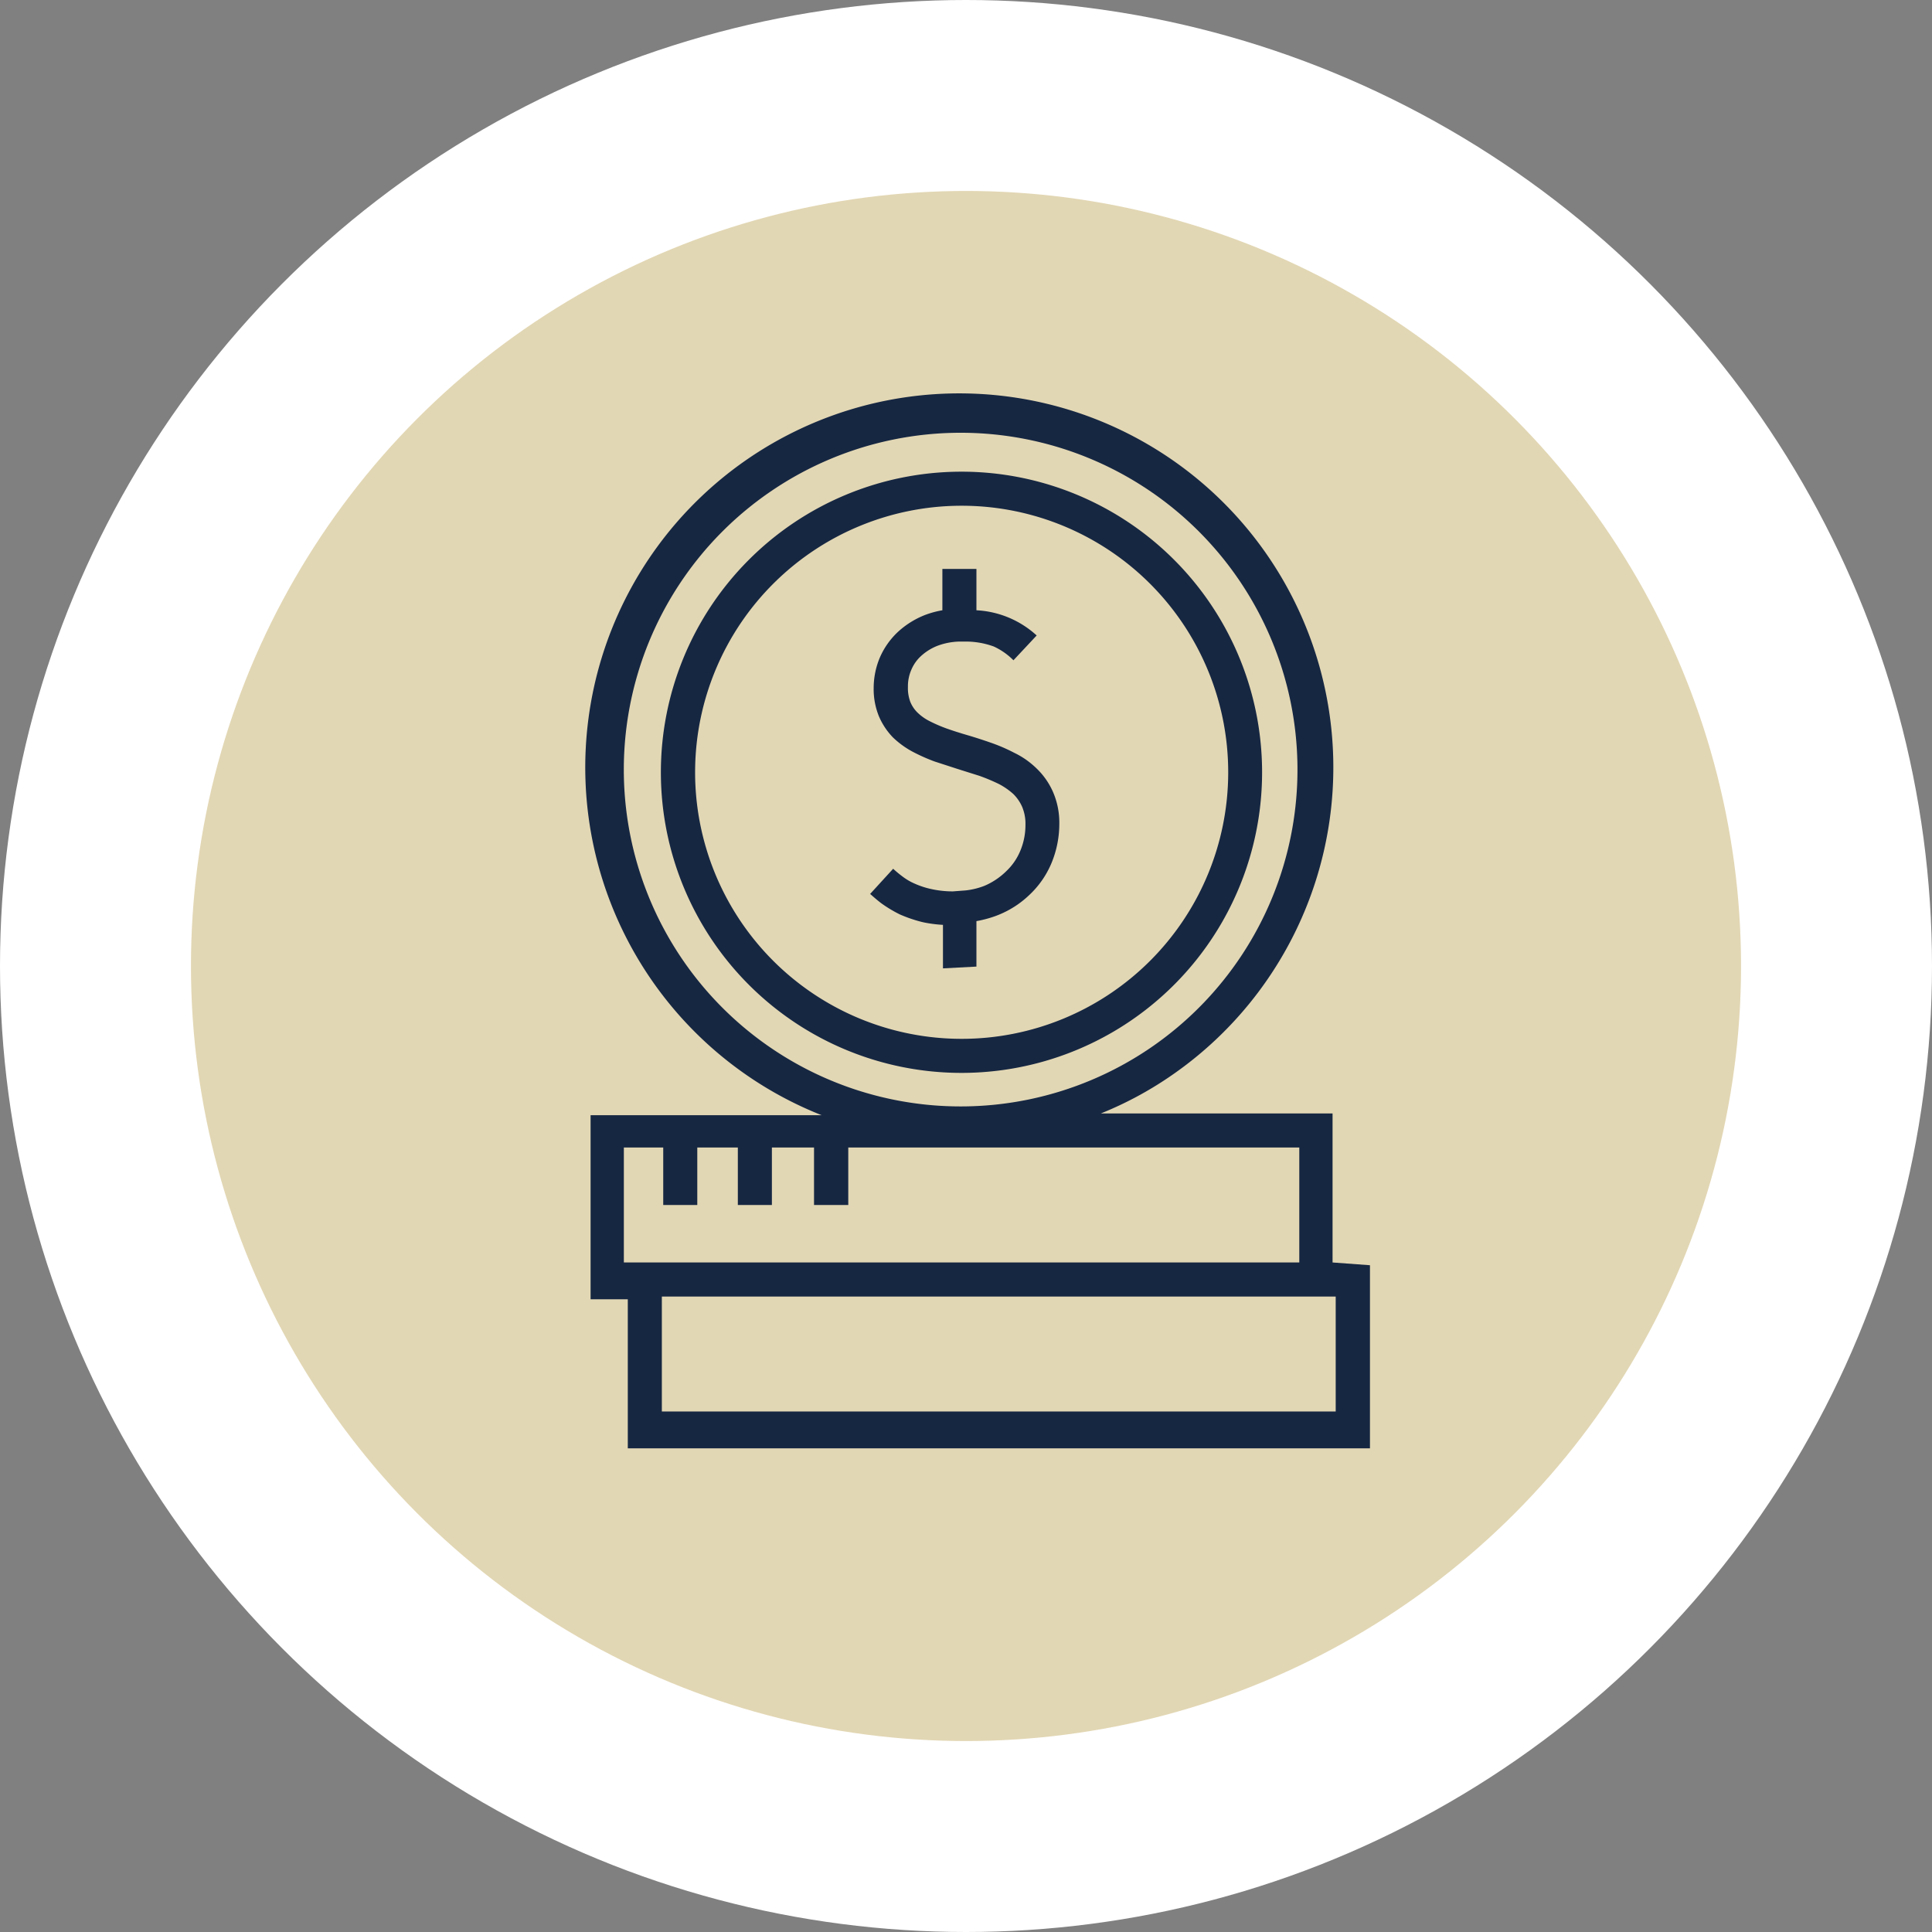
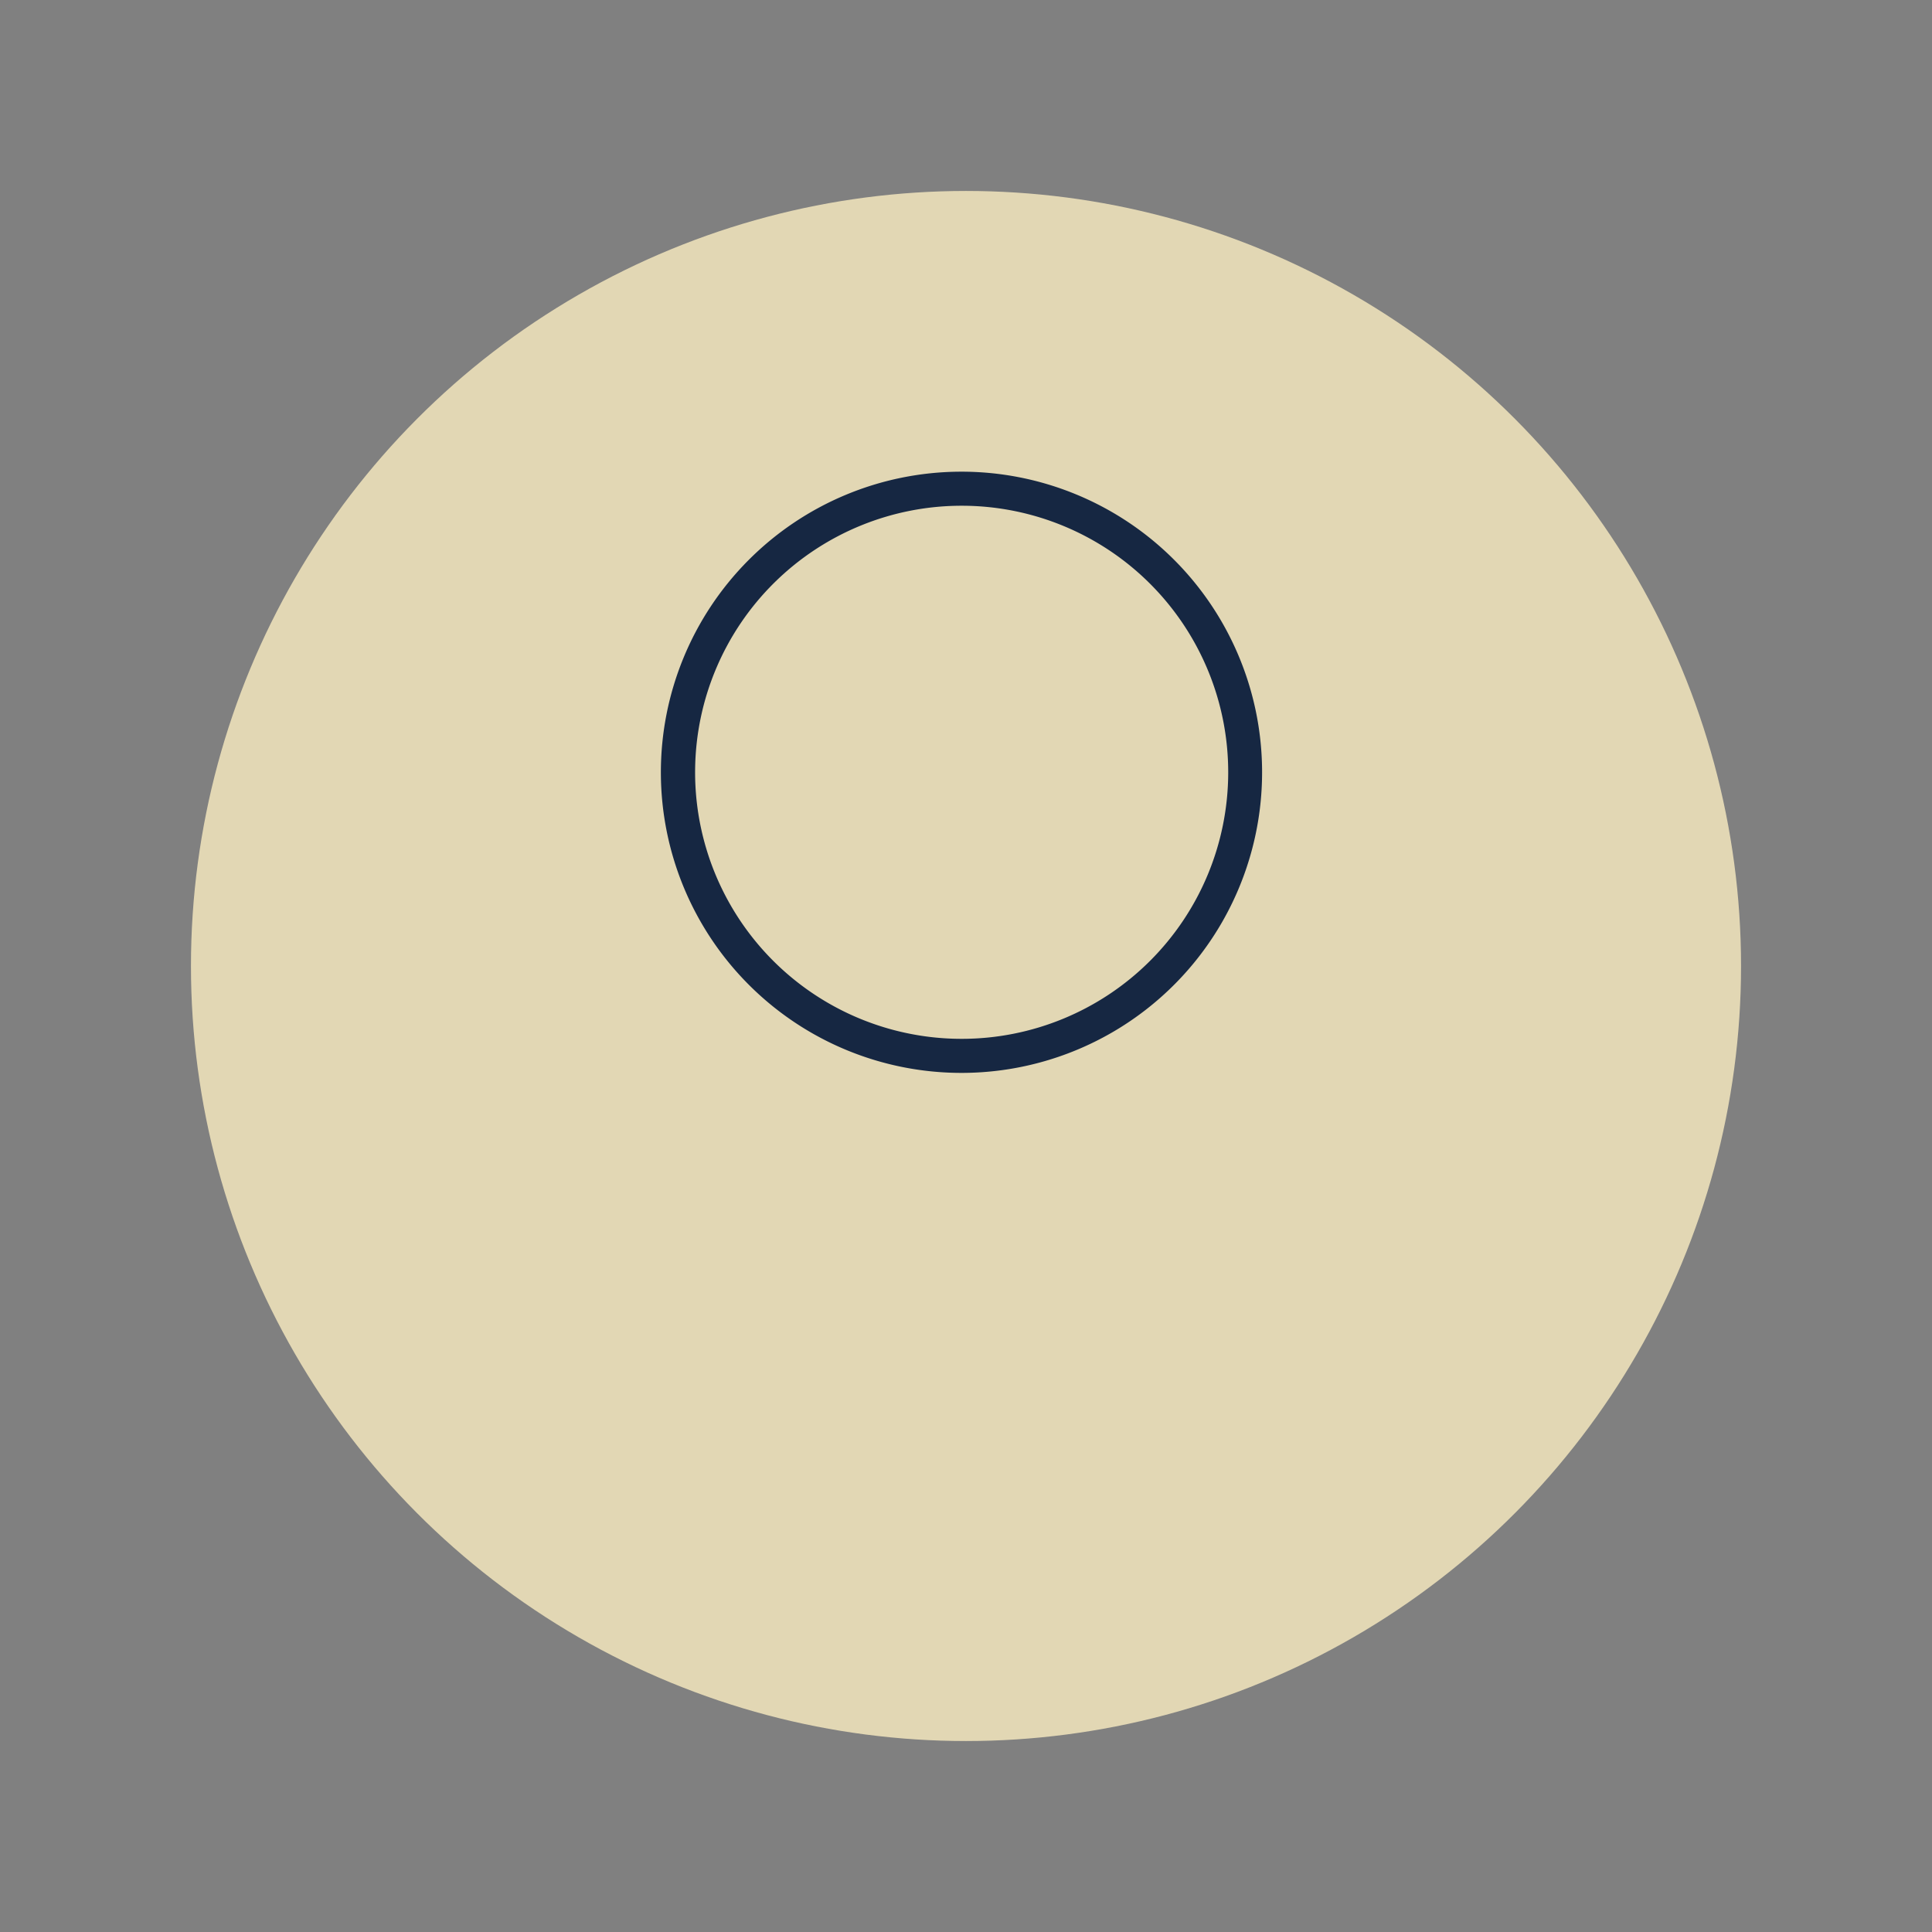
<svg xmlns="http://www.w3.org/2000/svg" id="Layer_1" data-name="Layer 1" viewBox="0 0 98.14 98.14">
  <rect x="0" y="0" width="98.14" height="98.14" fill="#808080" stroke="none" />
  <defs>
    <style>.cls-1{fill:#fff;}.cls-2{fill:#e2d7b4;}.cls-3{fill:#162742;}</style>
  </defs>
-   <circle class="cls-1" cx="49.07" cy="49.07" r="49.07" />
  <circle class="cls-2" cx="49.07" cy="49.07" r="39.37" />
-   <path class="cls-3" d="M49.6,49.1V46.79a5.68,5.68,0,0,0,1-.27,4.94,4.94,0,0,0,1.72-1.09,4.68,4.68,0,0,0,1.11-1.63,5.21,5.21,0,0,0,.38-1.95,3.91,3.91,0,0,0-.32-1.62,3.72,3.72,0,0,0-.84-1.2,4.25,4.25,0,0,0-1.13-.79,8.75,8.75,0,0,0-1.18-.51c-.4-.14-.8-.27-1.21-.39s-.72-.22-1.06-.34a7.38,7.38,0,0,1-.91-.4,2.43,2.43,0,0,1-.58-.43,1.61,1.61,0,0,1-.34-.52,2,2,0,0,1-.12-.76,2.1,2.1,0,0,1,.17-.86,2,2,0,0,1,.5-.71,2.68,2.68,0,0,1,.87-.53,3.43,3.43,0,0,1,1.05-.2H49a4.15,4.15,0,0,1,1.48.25,3.39,3.39,0,0,1,1,.7l1.18-1.26A4.9,4.9,0,0,0,49.6,31v-2.1H47.87V31a4.84,4.84,0,0,0-.83.22,4.39,4.39,0,0,0-1.44.89,3.92,3.92,0,0,0-.91,1.3,4,4,0,0,0-.31,1.53,3.66,3.66,0,0,0,.26,1.43,3.55,3.55,0,0,0,.71,1.08,4.5,4.5,0,0,0,1,.73,9.33,9.33,0,0,0,1.12.5l1.17.38,1.11.35a9.63,9.63,0,0,1,1,.42,3.57,3.57,0,0,1,.72.5,2.1,2.1,0,0,1,.45.65,2.21,2.21,0,0,1,.17.92,3.37,3.37,0,0,1-.25,1.29,3,3,0,0,1-.71,1.05A3.59,3.59,0,0,1,50,45a3.8,3.8,0,0,1-.94.23l-.66.05a5.08,5.08,0,0,1-1.1-.12,4.23,4.23,0,0,1-.85-.28,2.88,2.88,0,0,1-.61-.36,5.71,5.71,0,0,1-.47-.39l-1.17,1.28c.14.12.36.32.59.49a6.58,6.58,0,0,0,.92.55,6.94,6.94,0,0,0,1.19.4,6.67,6.67,0,0,0,1,.13v2.21Z" />
-   <path class="cls-3" d="M67.69,64.13V56.56H55.92a18.35,18.35,0,0,0,3.47-1.85,19,19,0,1,0-17.65,1.94H30V66h1.89v7.57h37.7v-9.3ZM32,35.84A17.11,17.11,0,1,1,45.59,55.9,17.11,17.11,0,0,1,32,35.84Zm-.31,28.29V58.29h2v2.92h1.73V58.29h2.06v2.92h1.73V58.29h2.14v2.92h1.74V58.29H66v5.84ZM67.85,71.7H33.62V65.86H67.85Z" />
  <path class="cls-3" d="M64.11,39.1A15.27,15.27,0,1,0,48.84,54.5,15.27,15.27,0,0,0,64.11,39.1Zm-28.8,0A13.54,13.54,0,1,1,48.84,52.77,13.54,13.54,0,0,1,35.31,39.1Z" />
</svg>